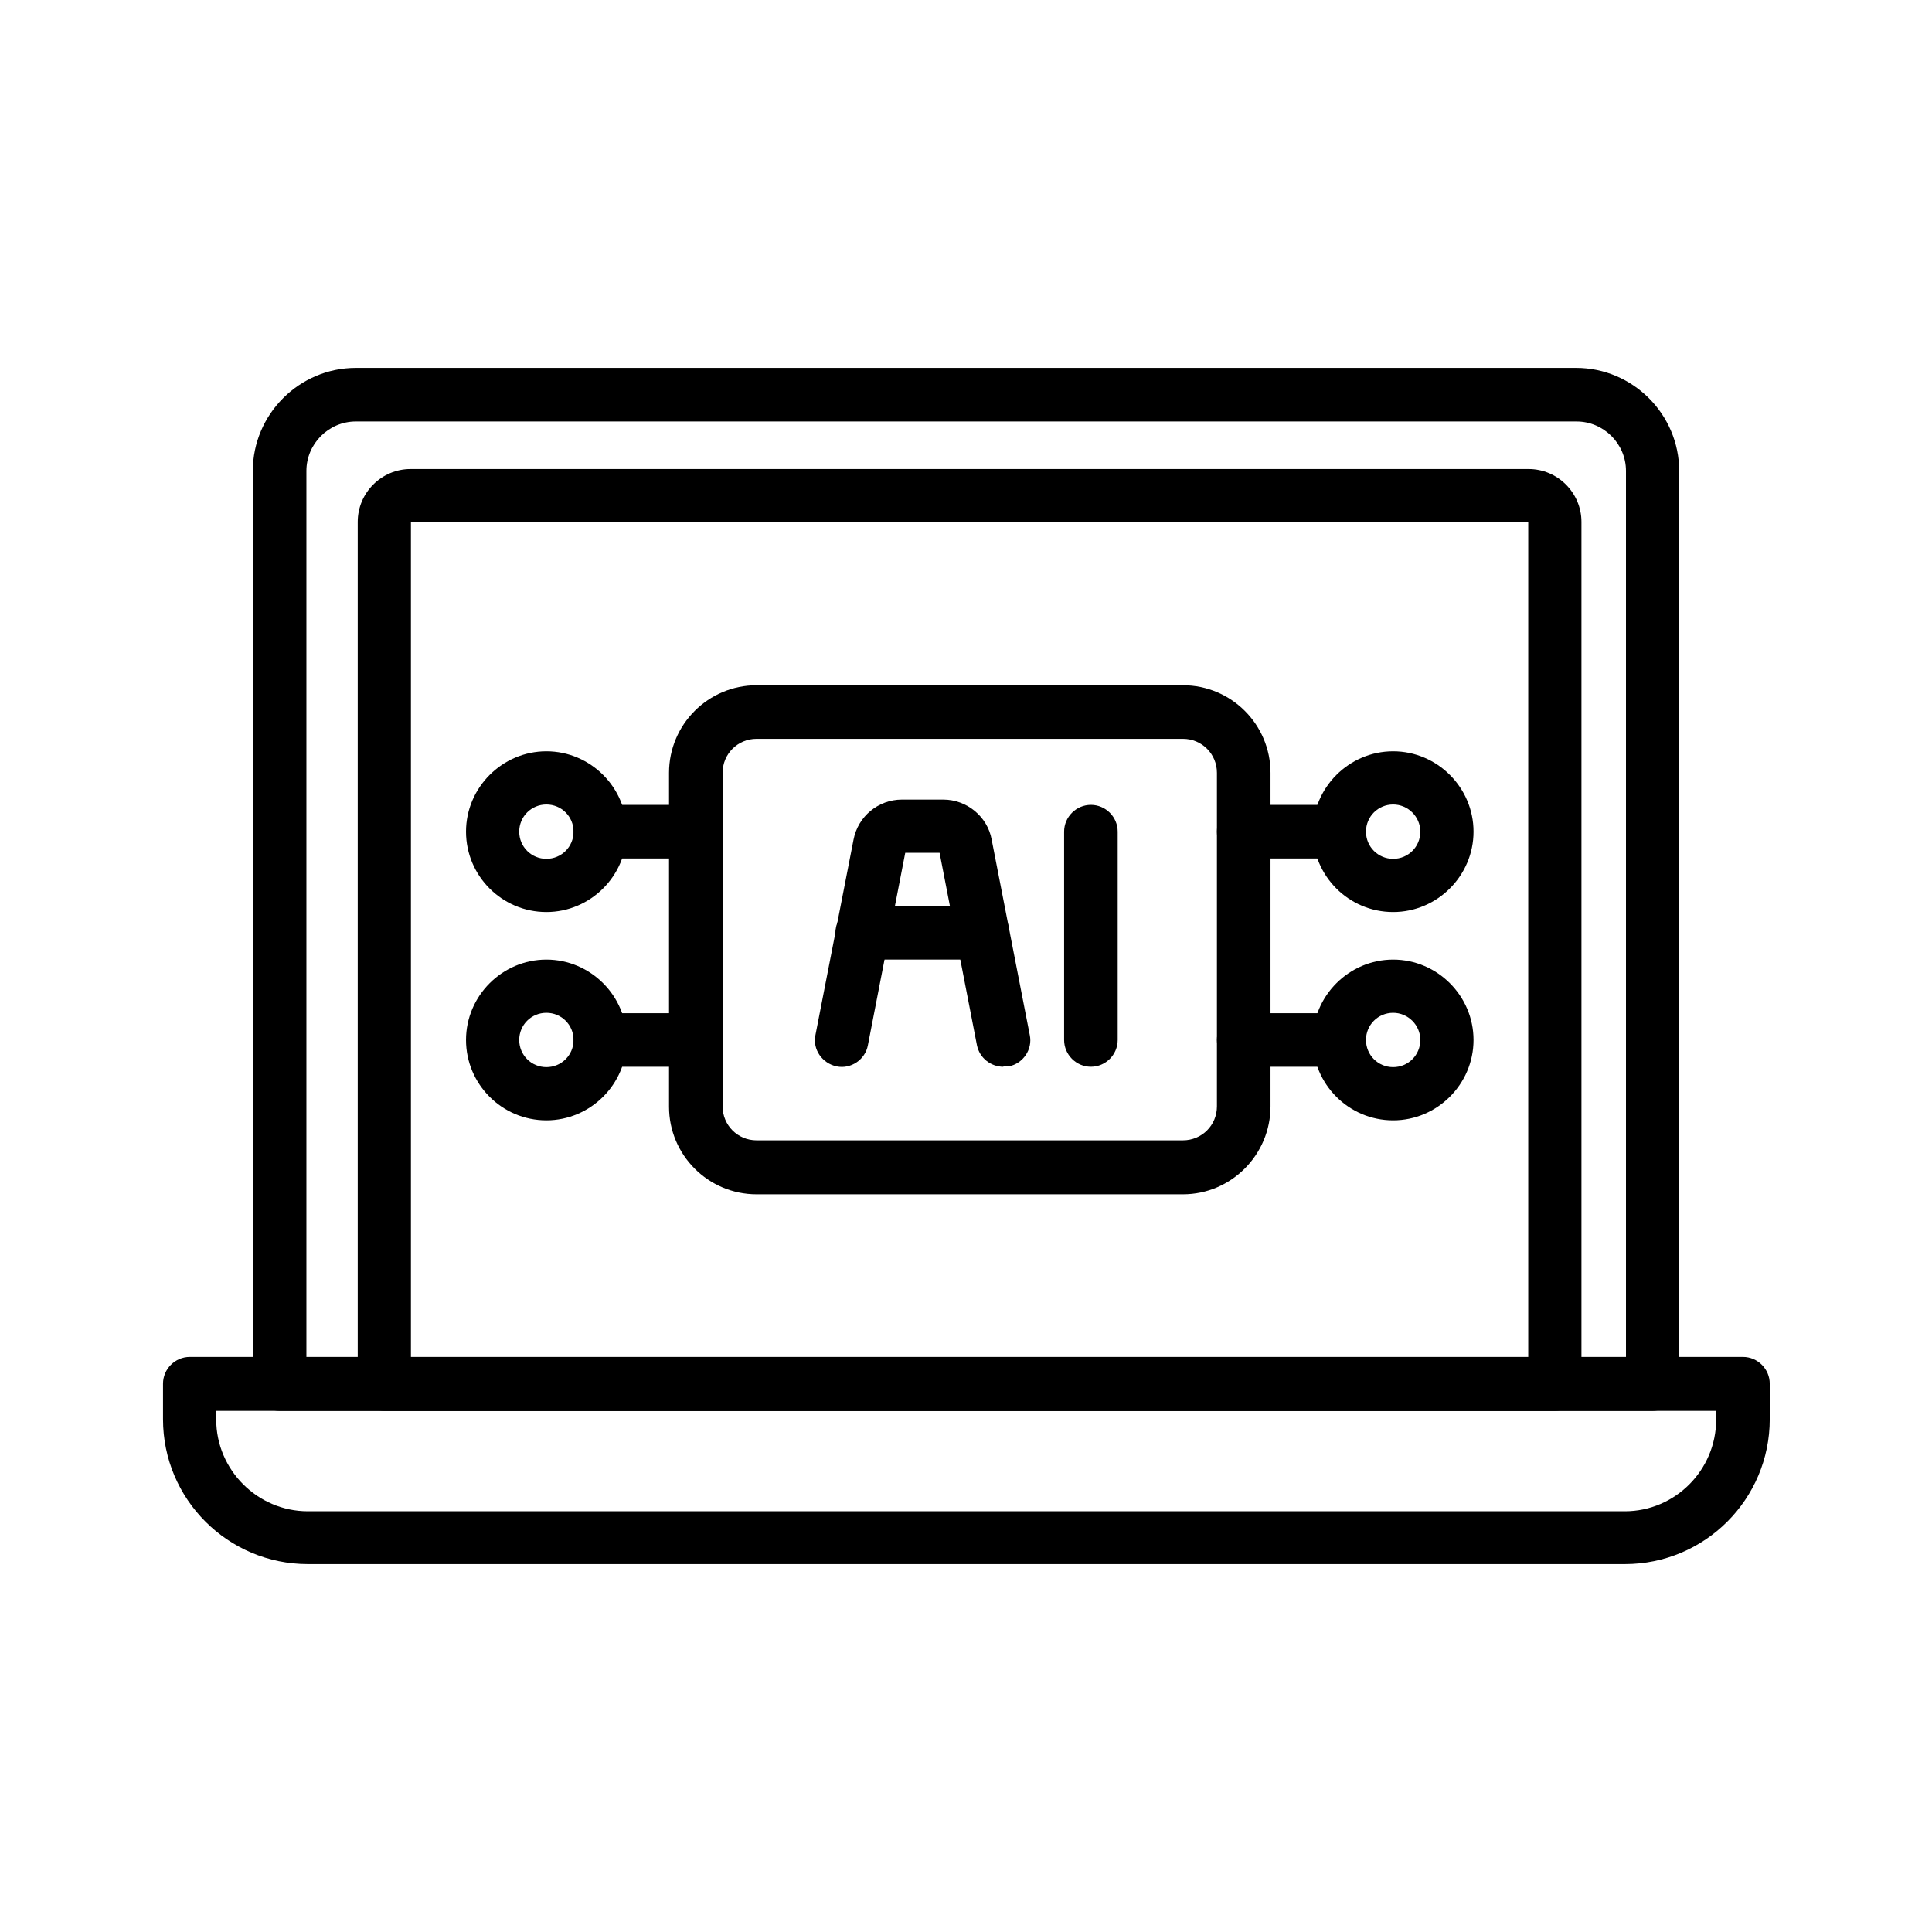
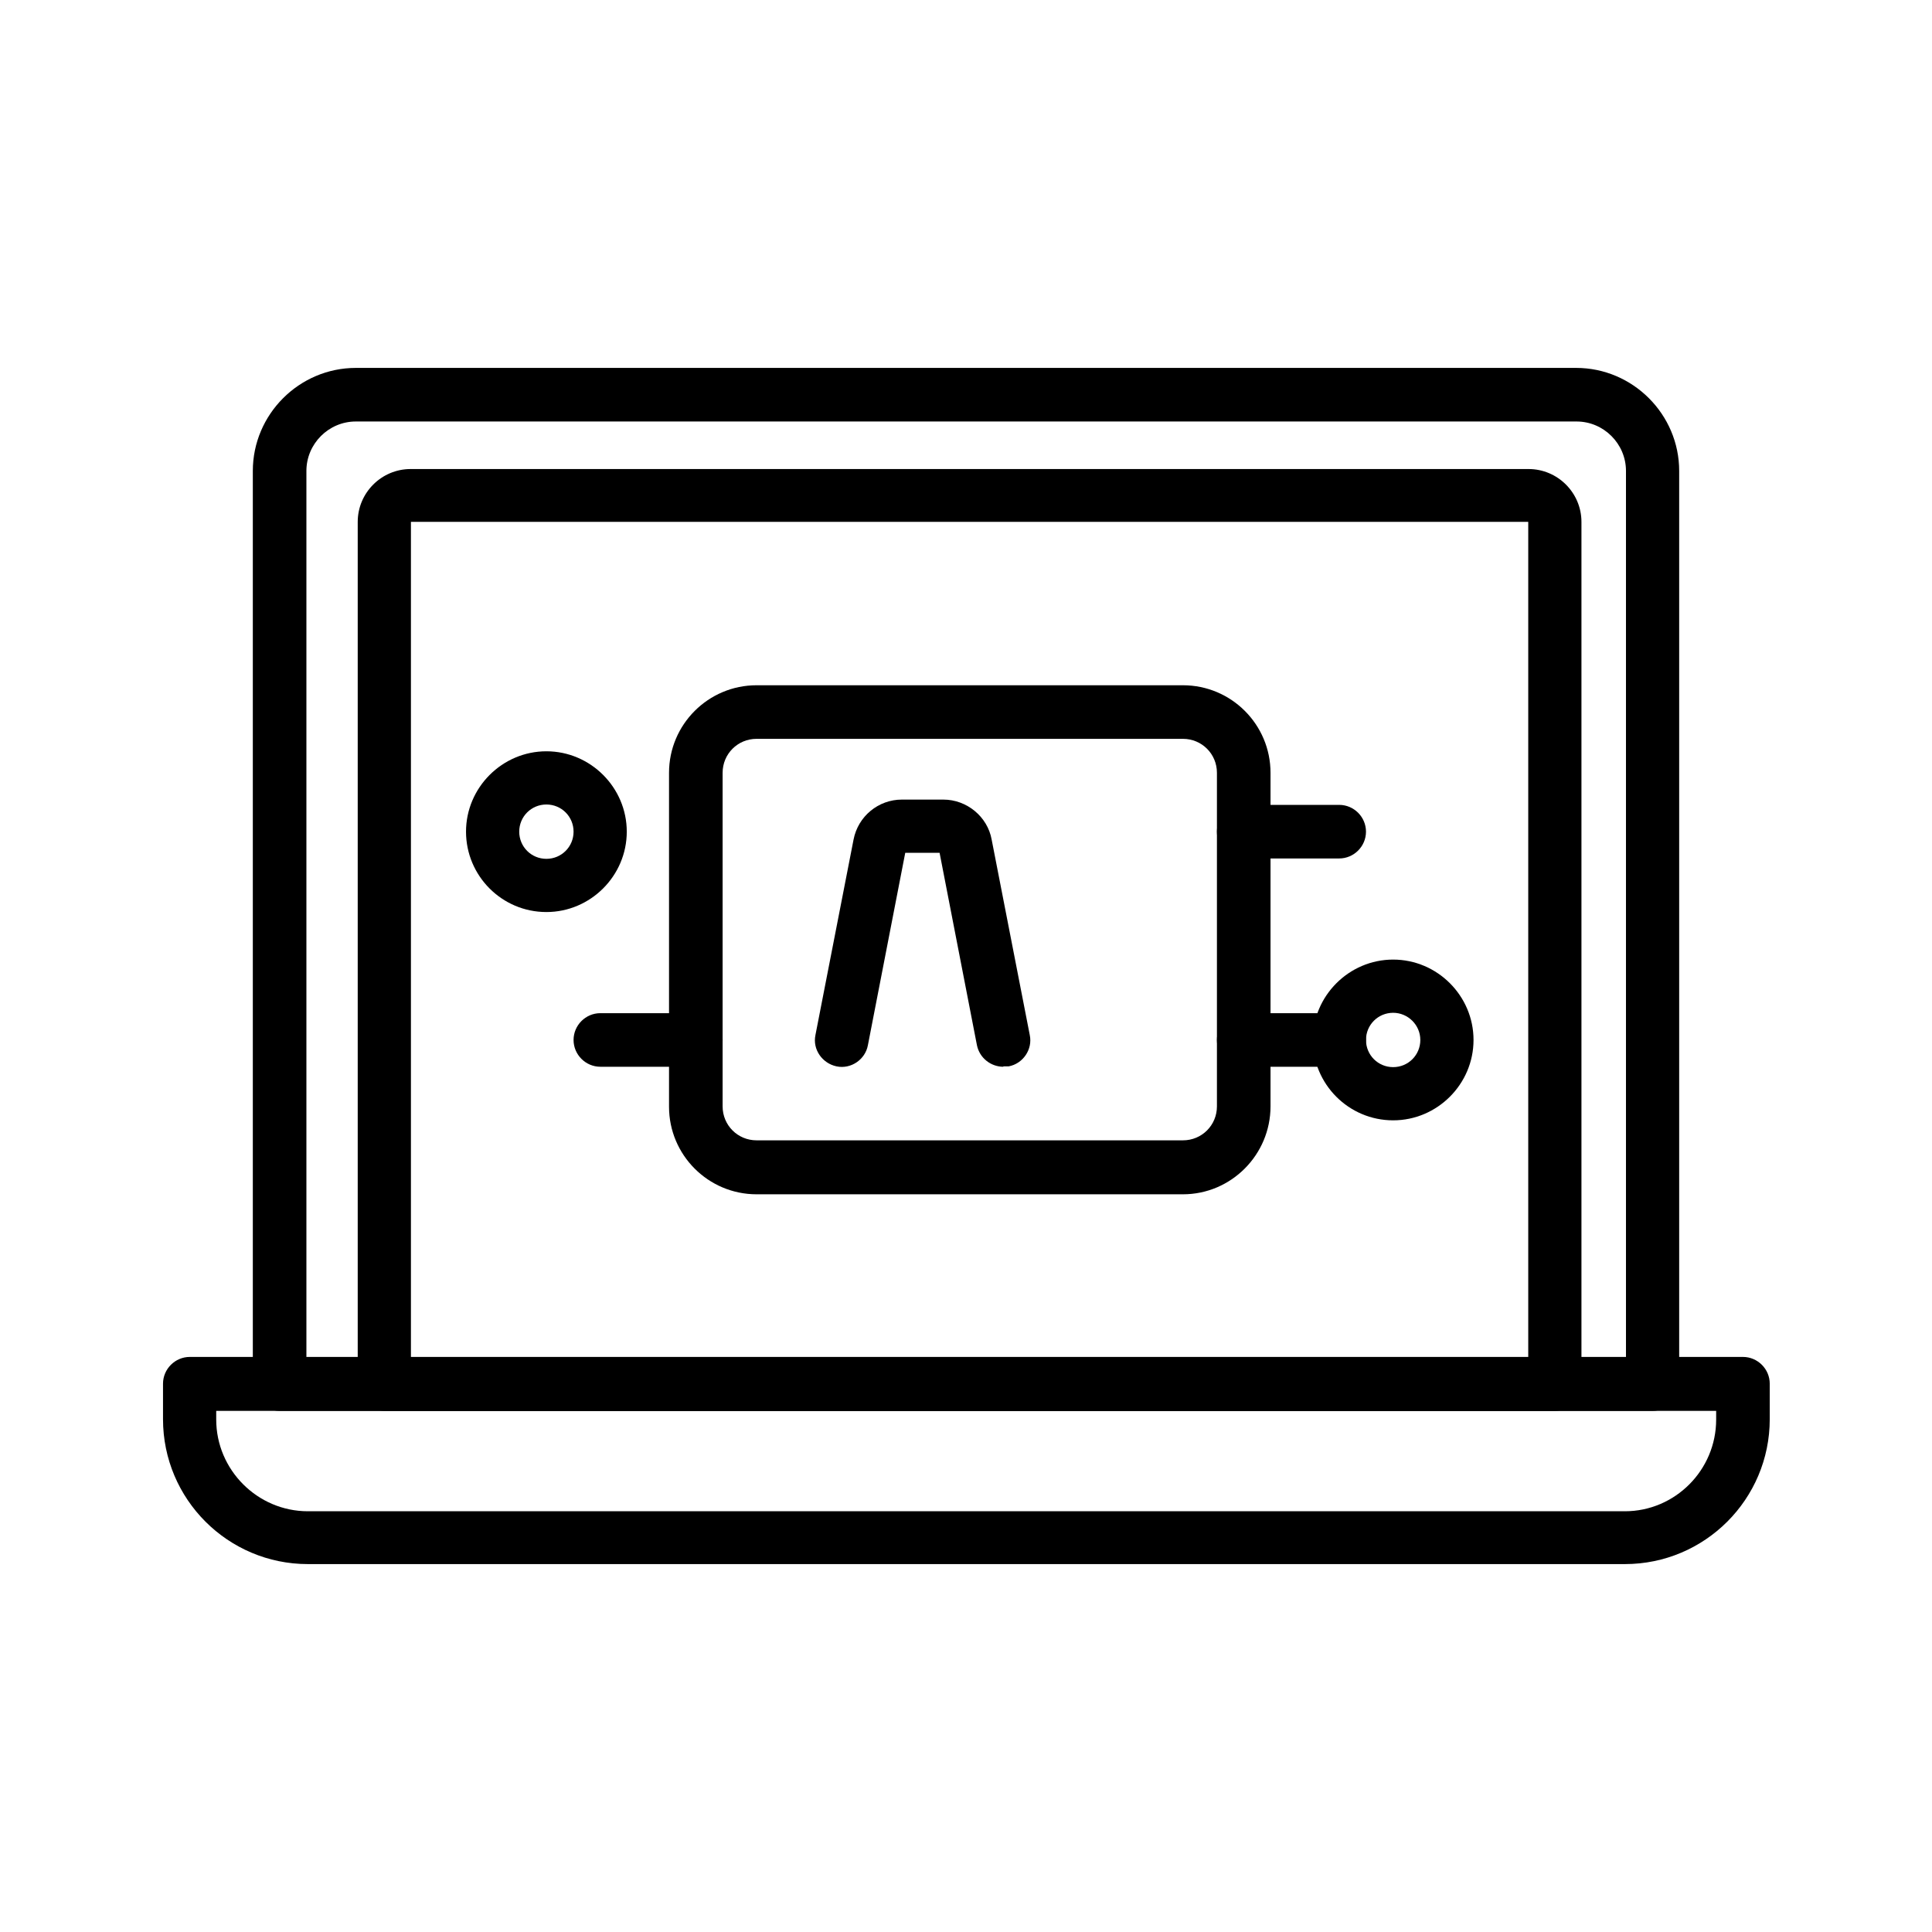
<svg xmlns="http://www.w3.org/2000/svg" id="Layer_1" version="1.1" viewBox="0 0 512 512">
  <g>
    <path d="M438,373.9H74.1c-3.9,0-7.1-3.2-7.1-7.1V124.8c0-15,12.3-27.3,27.3-27.3h323.4c15,0,27.3,12.3,27.3,27.3v241.9c0,4-3.2,7.2-7.1,7.2h.1ZM81.2,359.7h349.7V124.8c0-7.2-5.9-13.1-13.1-13.1H94.3c-7.2,0-13.1,5.9-13.1,13.1,0,0,0,234.9,0,234.9Z" />
    <path d="M430.5,414.5H81.6c-21.2,0-38.4-17.2-38.4-38.4v-9.4c0-3.9,3.2-7.1,7.1-7.1h411.6c3.9,0,7.1,3.2,7.1,7.1v9.4c0,21.2-17.2,38.4-38.4,38.4h-.1ZM57.3,373.9v2.3c0,13.3,10.9,24.3,24.3,24.3h349c13.3,0,24.2-10.9,24.2-24.3v-2.3H57.3Z" />
    <path d="M412.1,373.9H101.9c-3.9,0-7.1-3.2-7.1-7.1v-228.5c0-7.7,6.3-14,14-14h296.3c7.7,0,14,6.3,14,14v228.5c0,3.9-3.2,7.1-7.1,7.1h.1ZM109,359.7h296v-221.4H108.9c0,.1,0,221.4,0,221.4Z" />
  </g>
  <g>
    <path d="M313.5,316.5h-113c-12.8,0-23.2-10.4-23.2-23.2v-88.5c0-12.8,10.4-23.2,23.2-23.2h113c12.8,0,23.2,10.4,23.2,23.2v88.4c0,12.8-10.4,23.3-23.2,23.3h0ZM200.5,195.8c-5,0-9,4-9,9v88.4c0,5,4,9,9,9h113c5,0,9-4,9-9v-88.4c0-5-4-9-9-9h-113Z" />
    <g>
      <path d="M265.9,282.7c-3.3,0-6.3-2.3-7-5.7l-9.9-51h-9.1l-9.9,51c-.7,3.8-4.5,6.4-8.3,5.6s-6.4-4.5-5.6-8.3l10.1-51.8c1.2-6.2,6.6-10.6,12.8-10.6h11c6.2,0,11.7,4.5,12.8,10.6l10.1,51.8c.8,3.8-1.8,7.6-5.6,8.3h-1.4Z" />
-       <path d="M260.4,254.3h-31.9c-3.9,0-7.1-3.2-7.1-7.1s3.2-7.1,7.1-7.1h31.9c3.9,0,7.1,3.2,7.1,7.1s-3.2,7.1-7.1,7.1Z" />
-       <path d="M289.1,282.7c-3.9,0-7.1-3.2-7.1-7.1v-55.2c0-3.9,3.2-7.1,7.1-7.1s7.1,3.2,7.1,7.1v55.2c0,3.9-3.2,7.1-7.1,7.1Z" />
    </g>
-     <path d="M184.4,227.5h-25.3c-3.9,0-7.1-3.2-7.1-7.1s3.2-7.1,7.1-7.1h25.3c3.9,0,7.1,3.2,7.1,7.1s-3.2,7.1-7.1,7.1Z" />
    <path d="M144.8,241.7c-11.8,0-21.3-9.6-21.3-21.3s9.6-21.3,21.3-21.3,21.3,9.6,21.3,21.3-9.6,21.3-21.3,21.3ZM144.8,213.2c-4,0-7.2,3.2-7.2,7.2s3.2,7.2,7.2,7.2,7.2-3.2,7.2-7.2-3.2-7.2-7.2-7.2Z" />
    <path d="M184.4,282.7h-25.3c-3.9,0-7.1-3.2-7.1-7.1s3.2-7.1,7.1-7.1h25.3c3.9,0,7.1,3.2,7.1,7.1s-3.2,7.1-7.1,7.1Z" />
-     <path d="M144.8,296.9c-11.8,0-21.3-9.6-21.3-21.3s9.6-21.3,21.3-21.3,21.3,9.6,21.3,21.3-9.6,21.3-21.3,21.3ZM144.8,268.4c-4,0-7.2,3.2-7.2,7.2s3.2,7.2,7.2,7.2,7.2-3.2,7.2-7.2-3.2-7.2-7.2-7.2Z" />
    <path d="M354.9,227.5h-25.3c-3.9,0-7.1-3.2-7.1-7.1s3.2-7.1,7.1-7.1h25.3c3.9,0,7.1,3.2,7.1,7.1s-3.2,7.1-7.1,7.1Z" />
-     <path d="M369.2,241.7c-11.8,0-21.3-9.6-21.3-21.3s9.6-21.3,21.3-21.3,21.3,9.6,21.3,21.3-9.6,21.3-21.3,21.3ZM369.2,213.2c-4,0-7.2,3.2-7.2,7.2s3.2,7.2,7.2,7.2,7.2-3.2,7.2-7.2-3.3-7.2-7.2-7.2Z" />
    <path d="M354.9,282.7h-25.3c-3.9,0-7.1-3.2-7.1-7.1s3.2-7.1,7.1-7.1h25.3c3.9,0,7.1,3.2,7.1,7.1s-3.2,7.1-7.1,7.1Z" />
    <path d="M369.2,296.9c-11.8,0-21.3-9.6-21.3-21.3s9.6-21.3,21.3-21.3,21.3,9.6,21.3,21.3-9.6,21.3-21.3,21.3ZM369.2,268.4c-4,0-7.2,3.2-7.2,7.2s3.2,7.2,7.2,7.2,7.2-3.2,7.2-7.2-3.3-7.2-7.2-7.2Z" />
  </g>
</svg>